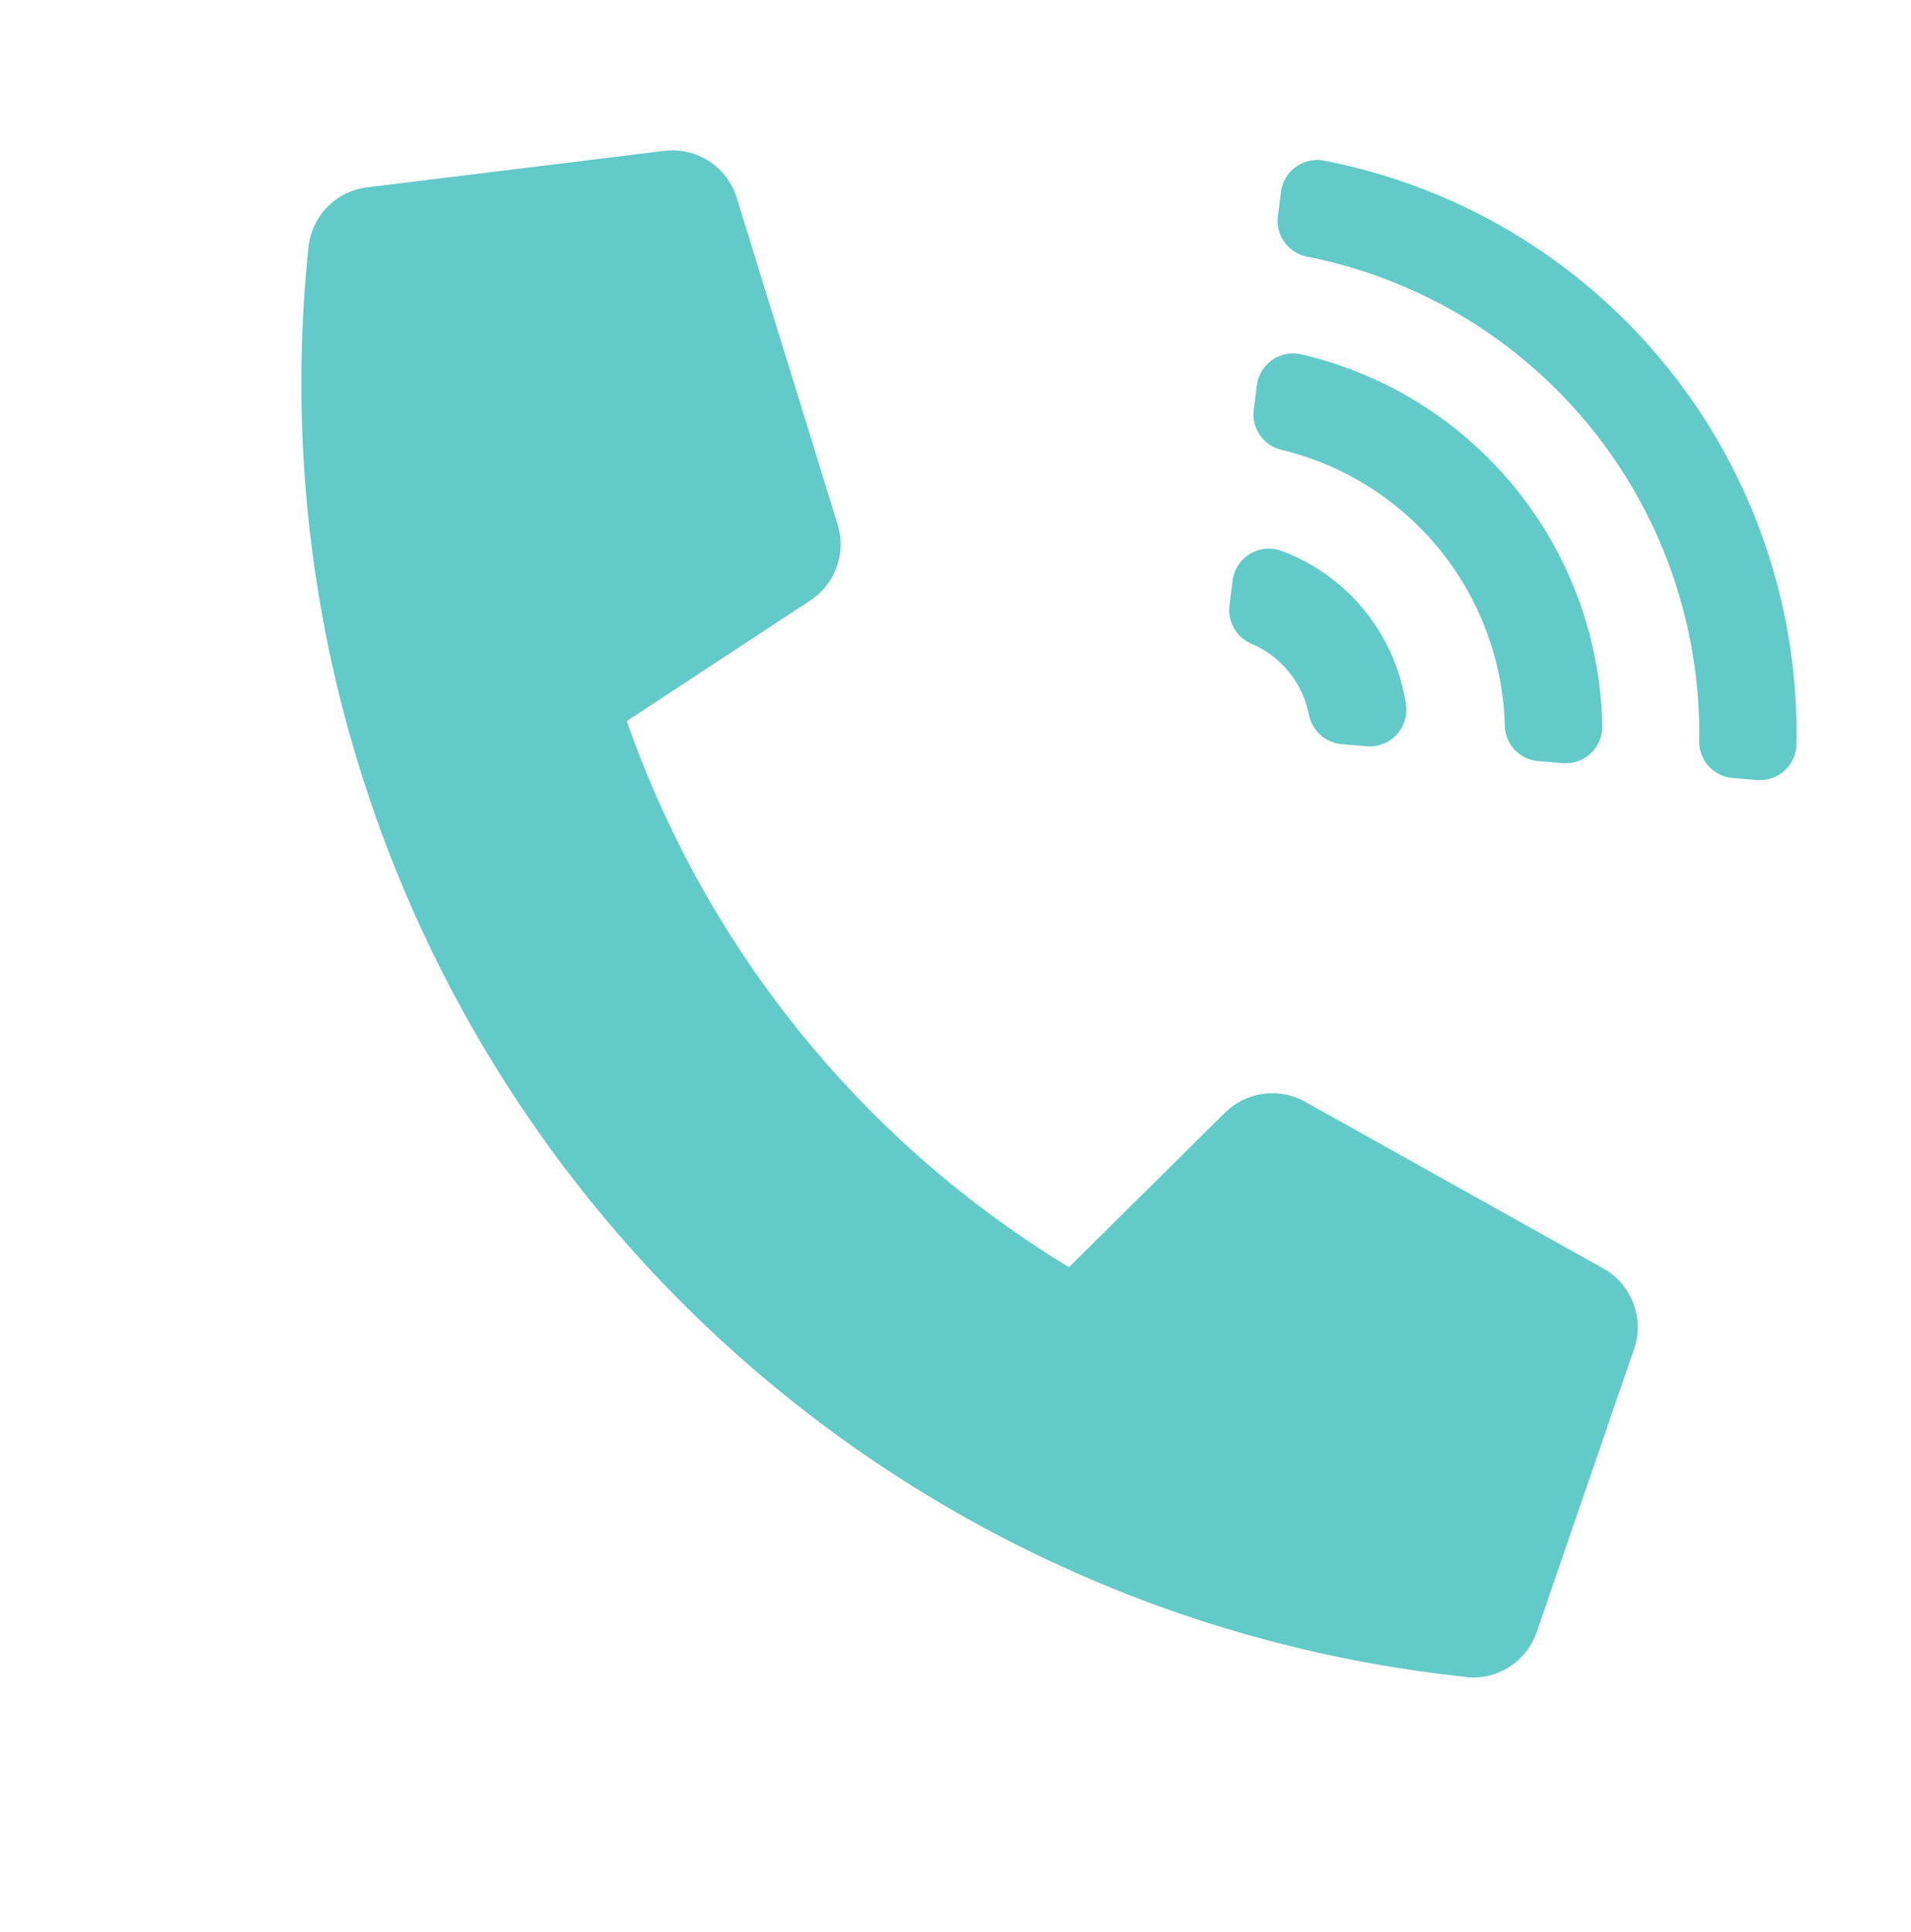
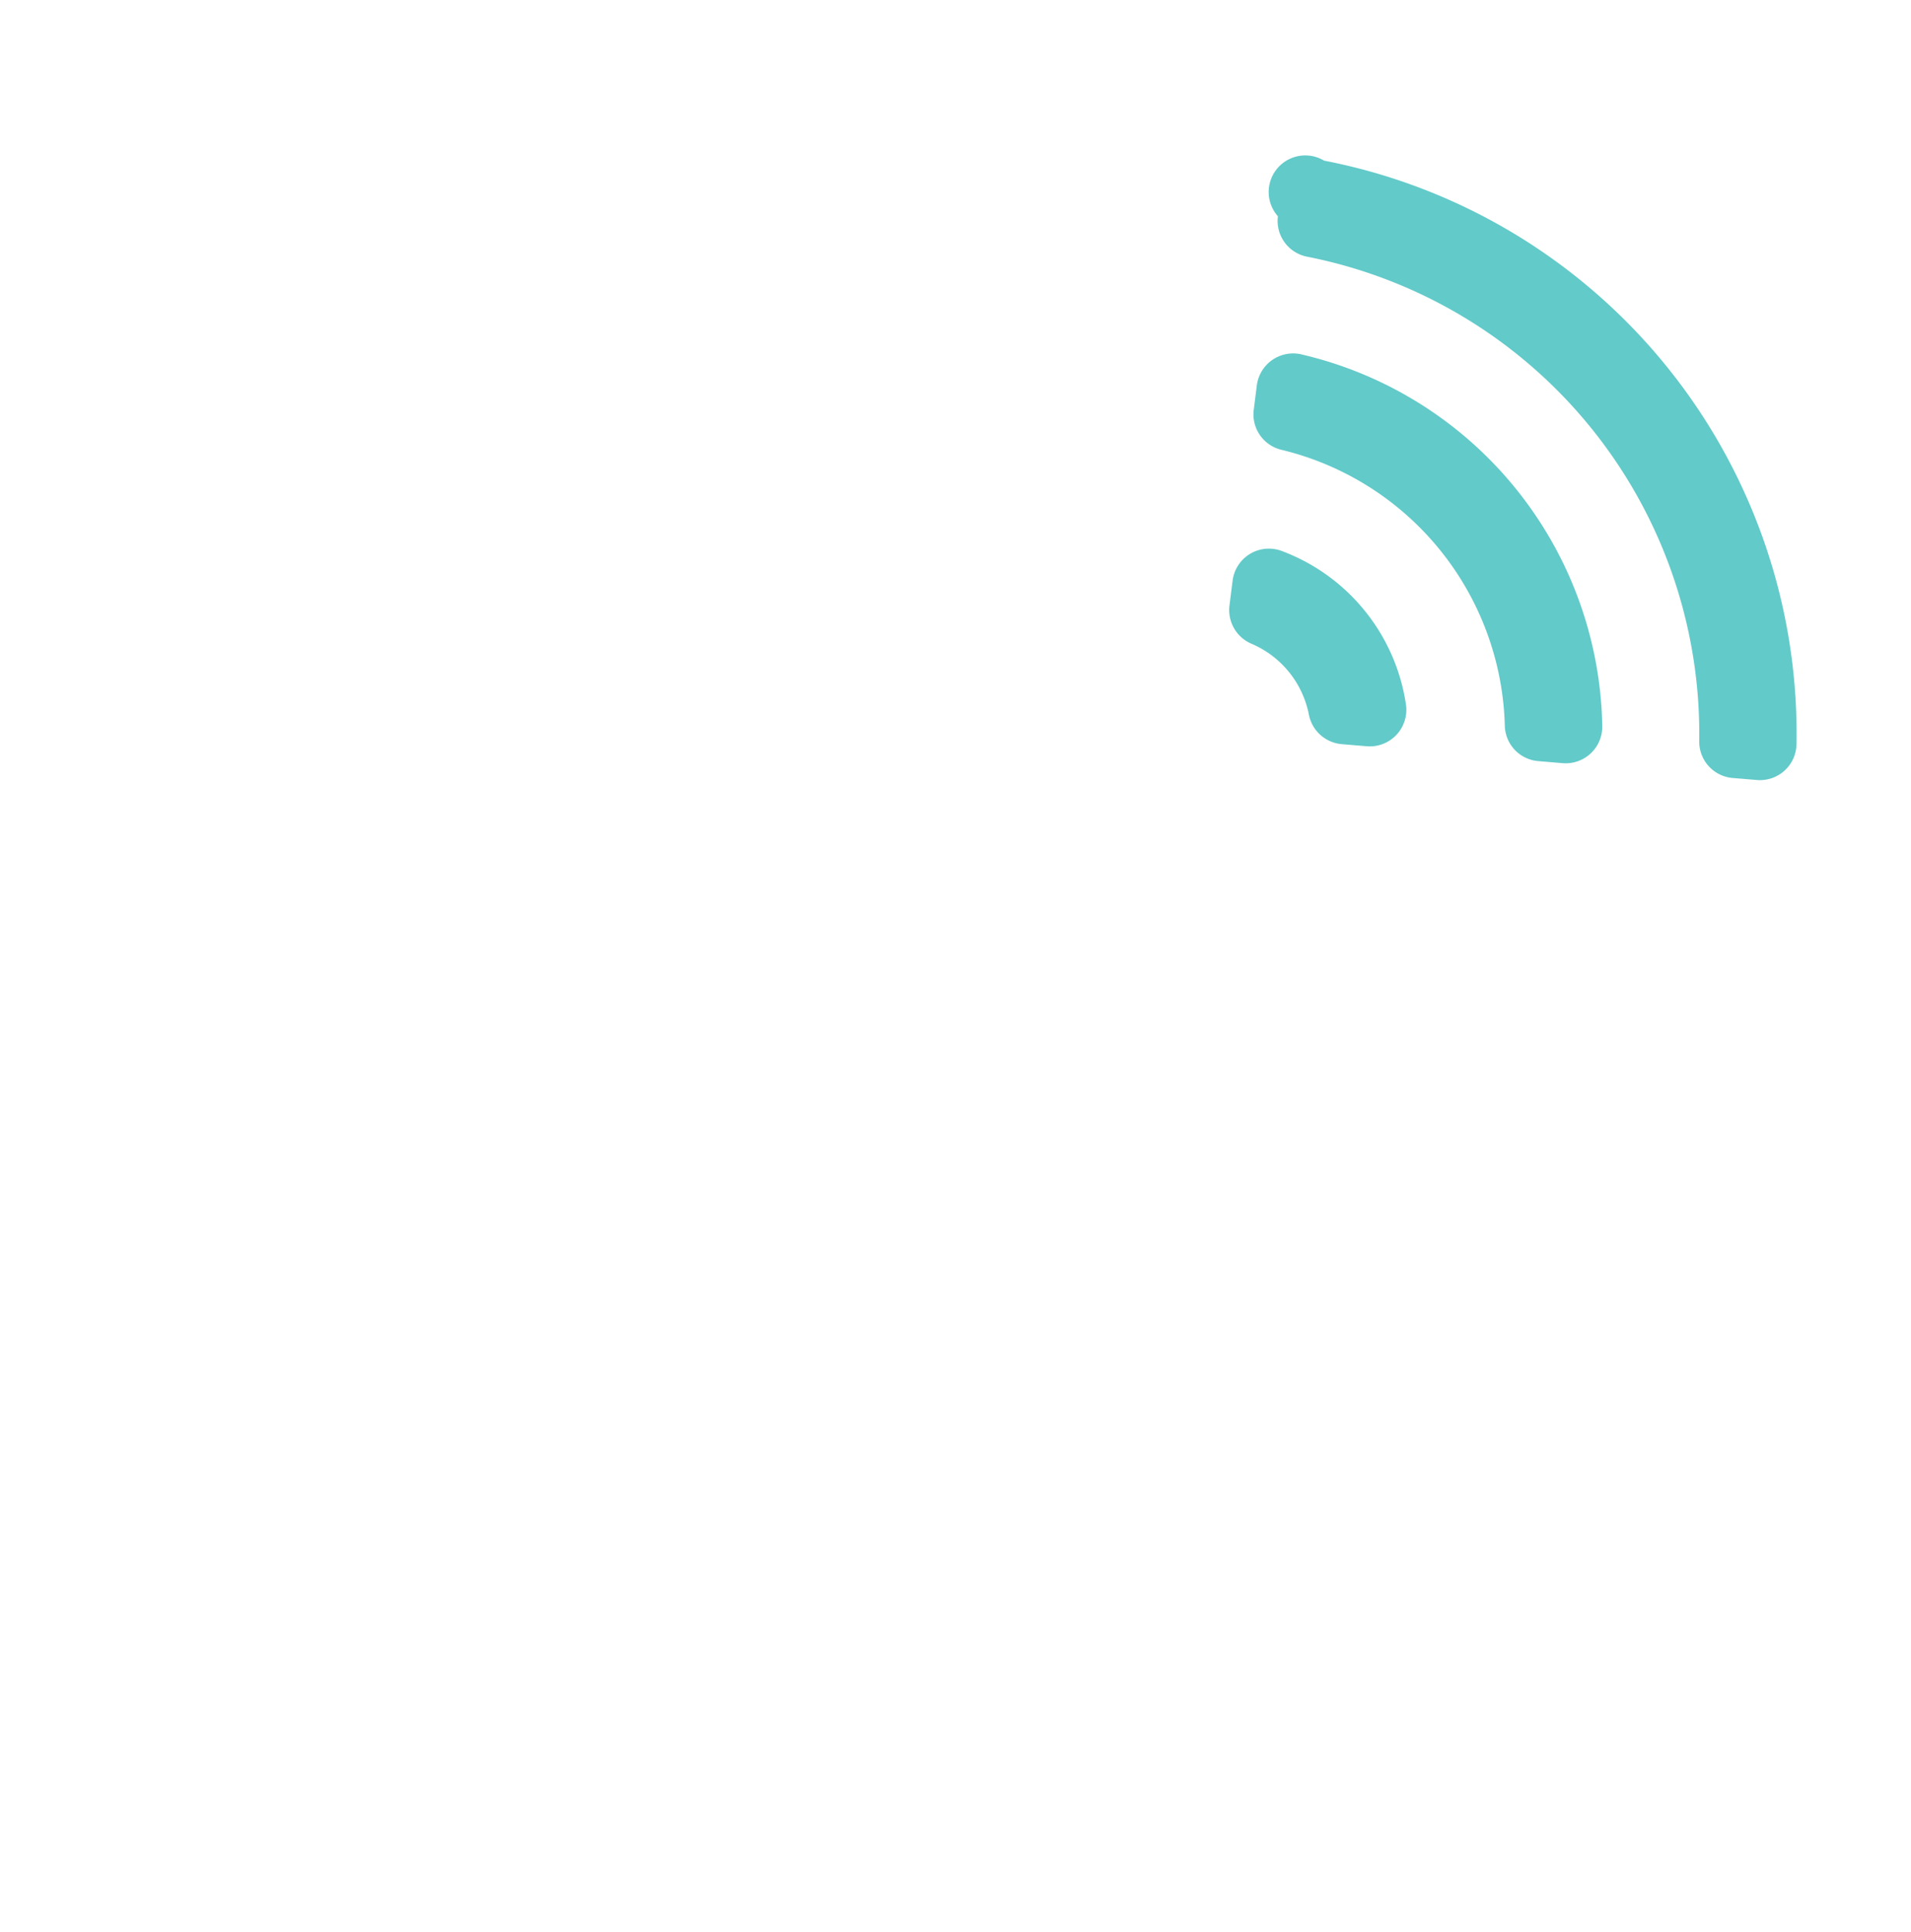
<svg xmlns="http://www.w3.org/2000/svg" width="64.186" height="64.885" viewBox="0 0 64.186 64.885">
  <g id="job-tel" transform="translate(17014.604 24556.252)">
-     <path id="job-tel-2" data-name="job-tel" d="M12.8,65.7a43.684,43.684,0,0,1,0-61.781,2.26,2.26,0,0,1,2.8-.318l8.521,5.326a2.259,2.259,0,0,1,.9,2.755L20.753,22.338a2.26,2.26,0,0,1-2.323,1.409l-7.337-.733a34.922,34.922,0,0,0,0,23.6l7.337-.734a2.26,2.26,0,0,1,2.323,1.409l4.26,10.652a2.26,2.26,0,0,1-.9,2.755l-8.521,5.326a2.26,2.26,0,0,1-2.8-.318Z" transform="translate(-17016.656 -24542.943) rotate(-39)" fill="#62cac9" />
-     <path id="job-tel-3" data-name="job-tel" d="M36.657,24.166a6.528,6.528,0,0,1,0,6.63,1.228,1.228,0,0,1-1.908.263l-.609-.584a1.232,1.232,0,0,1-.23-1.469,3.268,3.268,0,0,0,0-3.052,1.232,1.232,0,0,1,.23-1.469l.609-.584A1.228,1.228,0,0,1,36.657,24.166Zm9.354-9.293a19.6,19.6,0,0,1,0,25.216,1.228,1.228,0,0,1-1.789.1l-.591-.566a1.225,1.225,0,0,1-.095-1.669,16.33,16.33,0,0,0,0-20.935,1.225,1.225,0,0,1,.095-1.669l.591-.566A1.228,1.228,0,0,1,46.011,14.873Zm-4.685,4.58a13.064,13.064,0,0,1,0,16.056,1.229,1.229,0,0,1-1.82.133l-.593-.569a1.222,1.222,0,0,1-.131-1.624,9.8,9.8,0,0,0,0-11.937,1.222,1.222,0,0,1,.131-1.624l.593-.569a1.229,1.229,0,0,1,1.82.133Z" transform="translate(-17015.25 -24533.461) rotate(-39)" fill="#62cac9" />
+     <path id="job-tel-3" data-name="job-tel" d="M36.657,24.166a6.528,6.528,0,0,1,0,6.63,1.228,1.228,0,0,1-1.908.263l-.609-.584a1.232,1.232,0,0,1-.23-1.469,3.268,3.268,0,0,0,0-3.052,1.232,1.232,0,0,1,.23-1.469l.609-.584A1.228,1.228,0,0,1,36.657,24.166Zm9.354-9.293a19.6,19.6,0,0,1,0,25.216,1.228,1.228,0,0,1-1.789.1l-.591-.566a1.225,1.225,0,0,1-.095-1.669,16.33,16.33,0,0,0,0-20.935,1.225,1.225,0,0,1,.095-1.669A1.228,1.228,0,0,1,46.011,14.873Zm-4.685,4.58a13.064,13.064,0,0,1,0,16.056,1.229,1.229,0,0,1-1.82.133l-.593-.569a1.222,1.222,0,0,1-.131-1.624,9.8,9.8,0,0,0,0-11.937,1.222,1.222,0,0,1,.131-1.624l.593-.569a1.229,1.229,0,0,1,1.82.133Z" transform="translate(-17015.25 -24533.461) rotate(-39)" fill="#62cac9" />
  </g>
</svg>